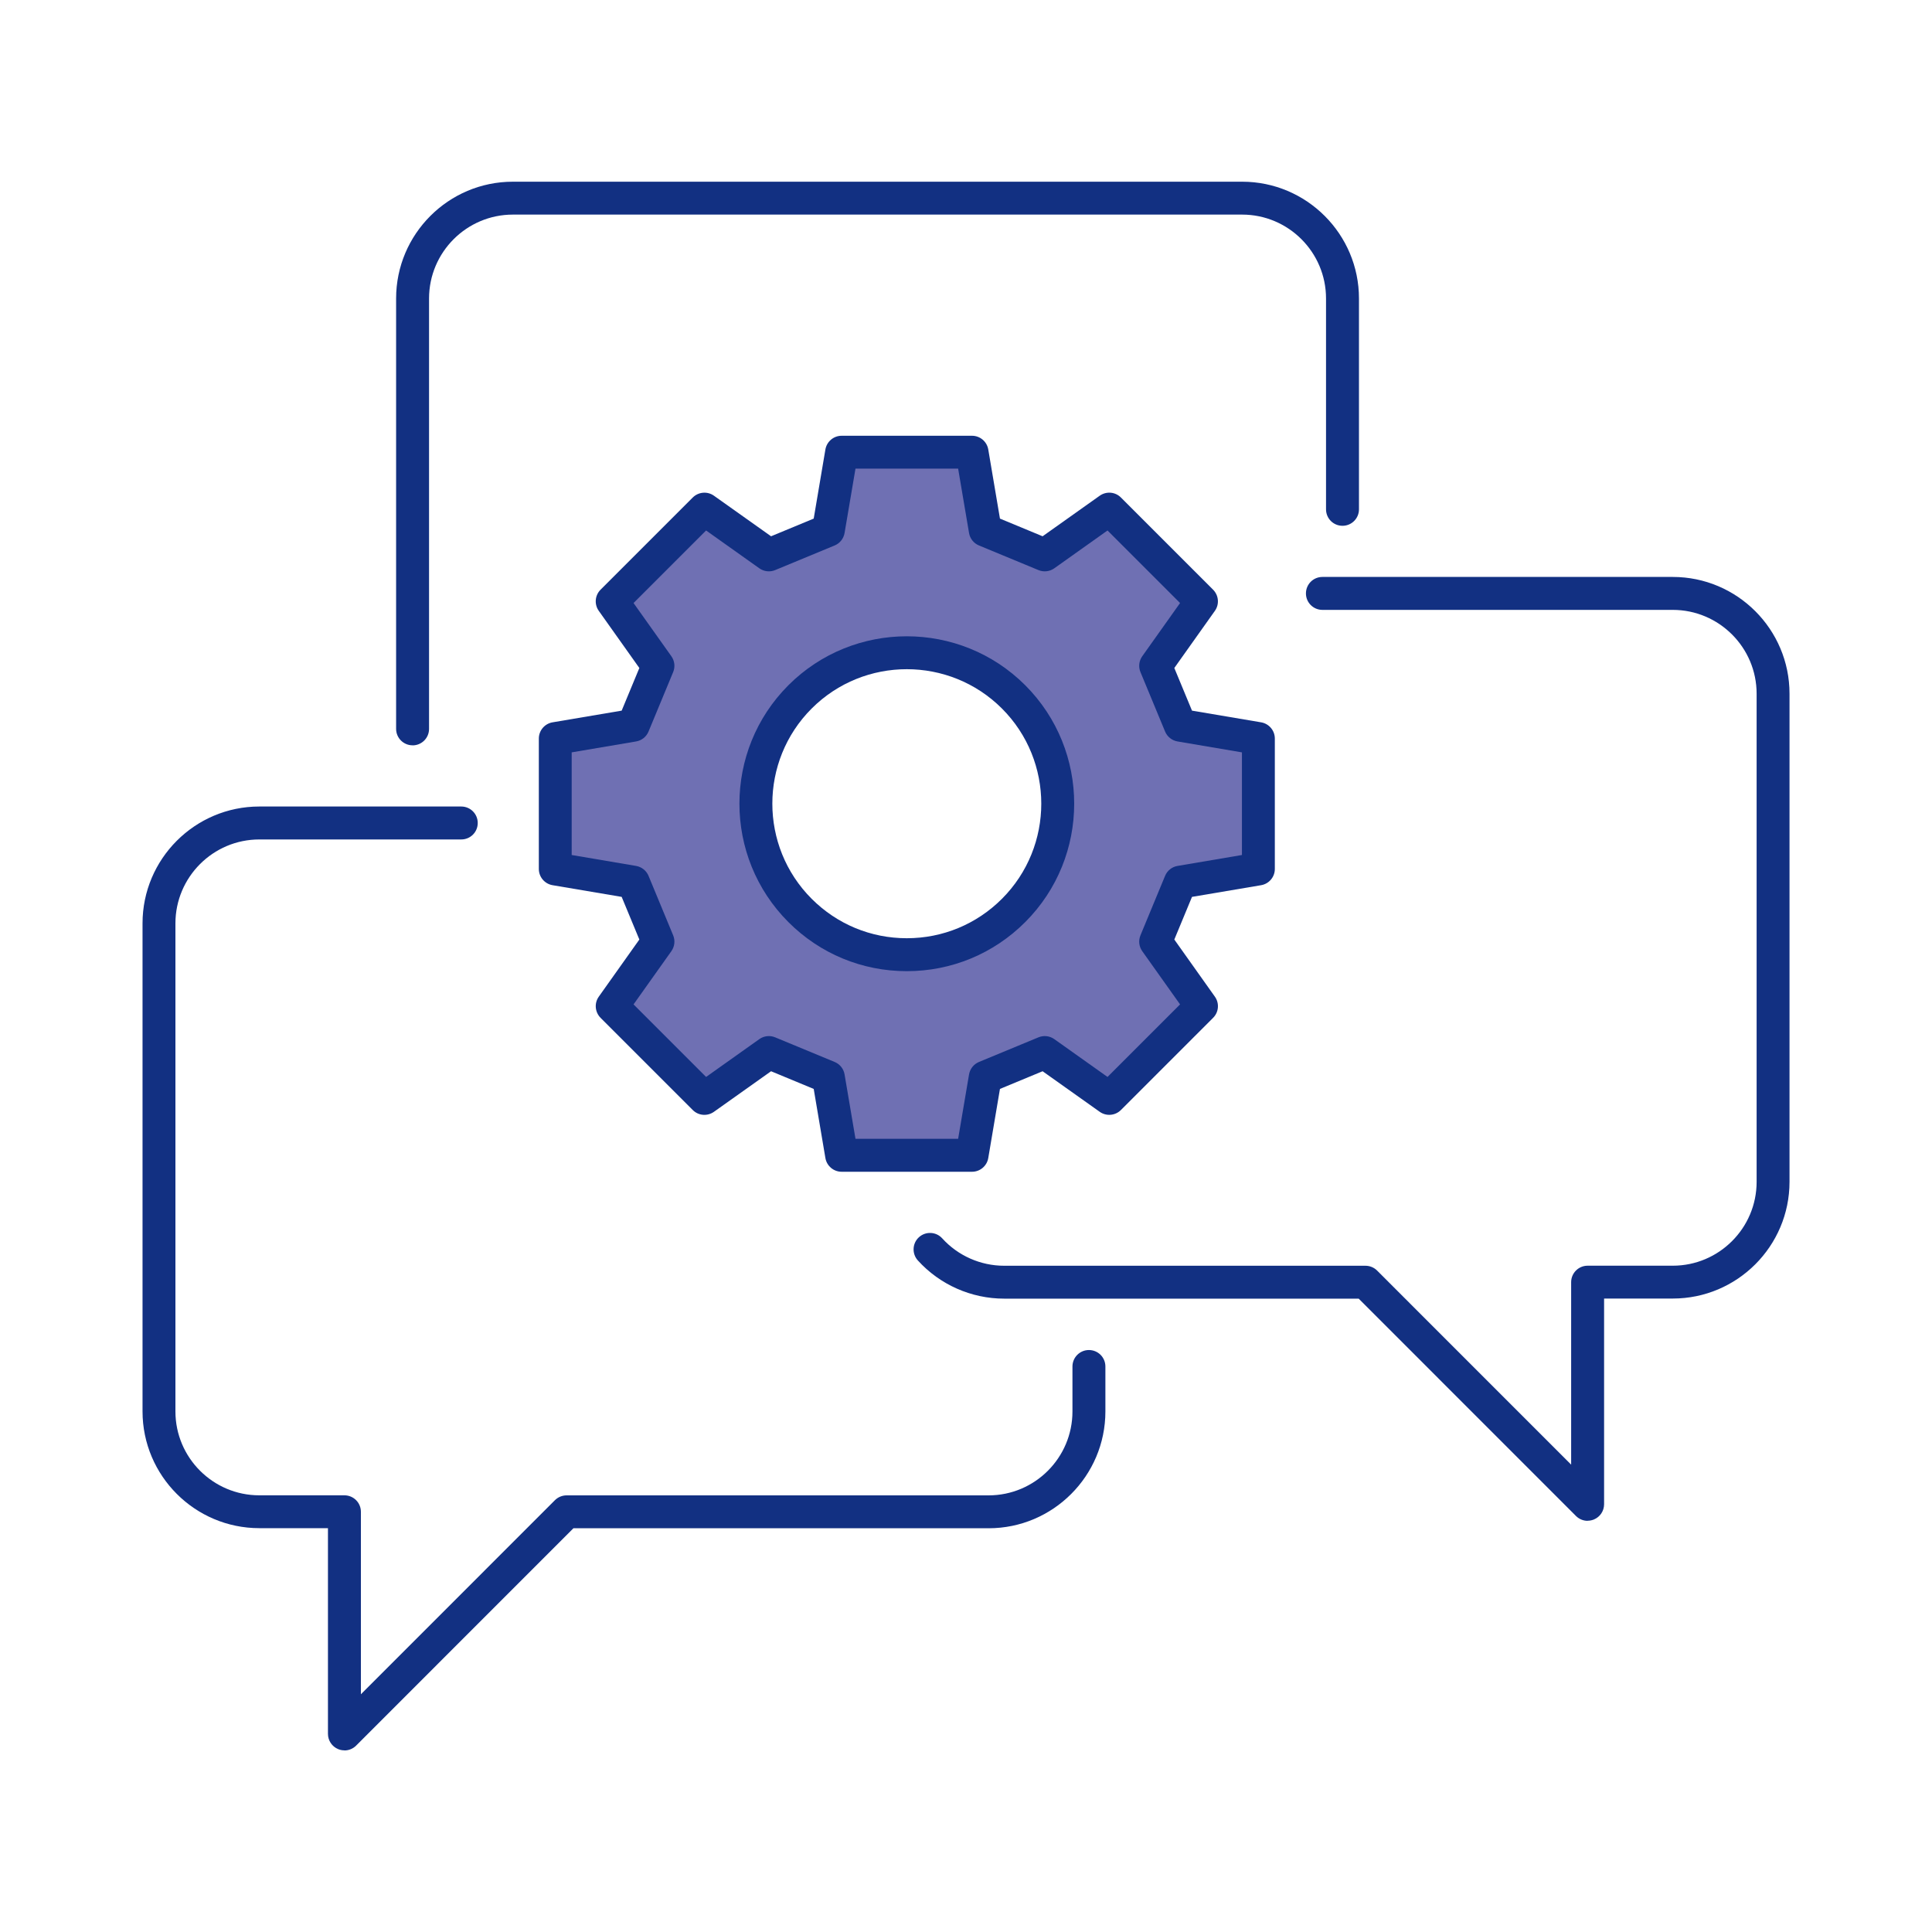
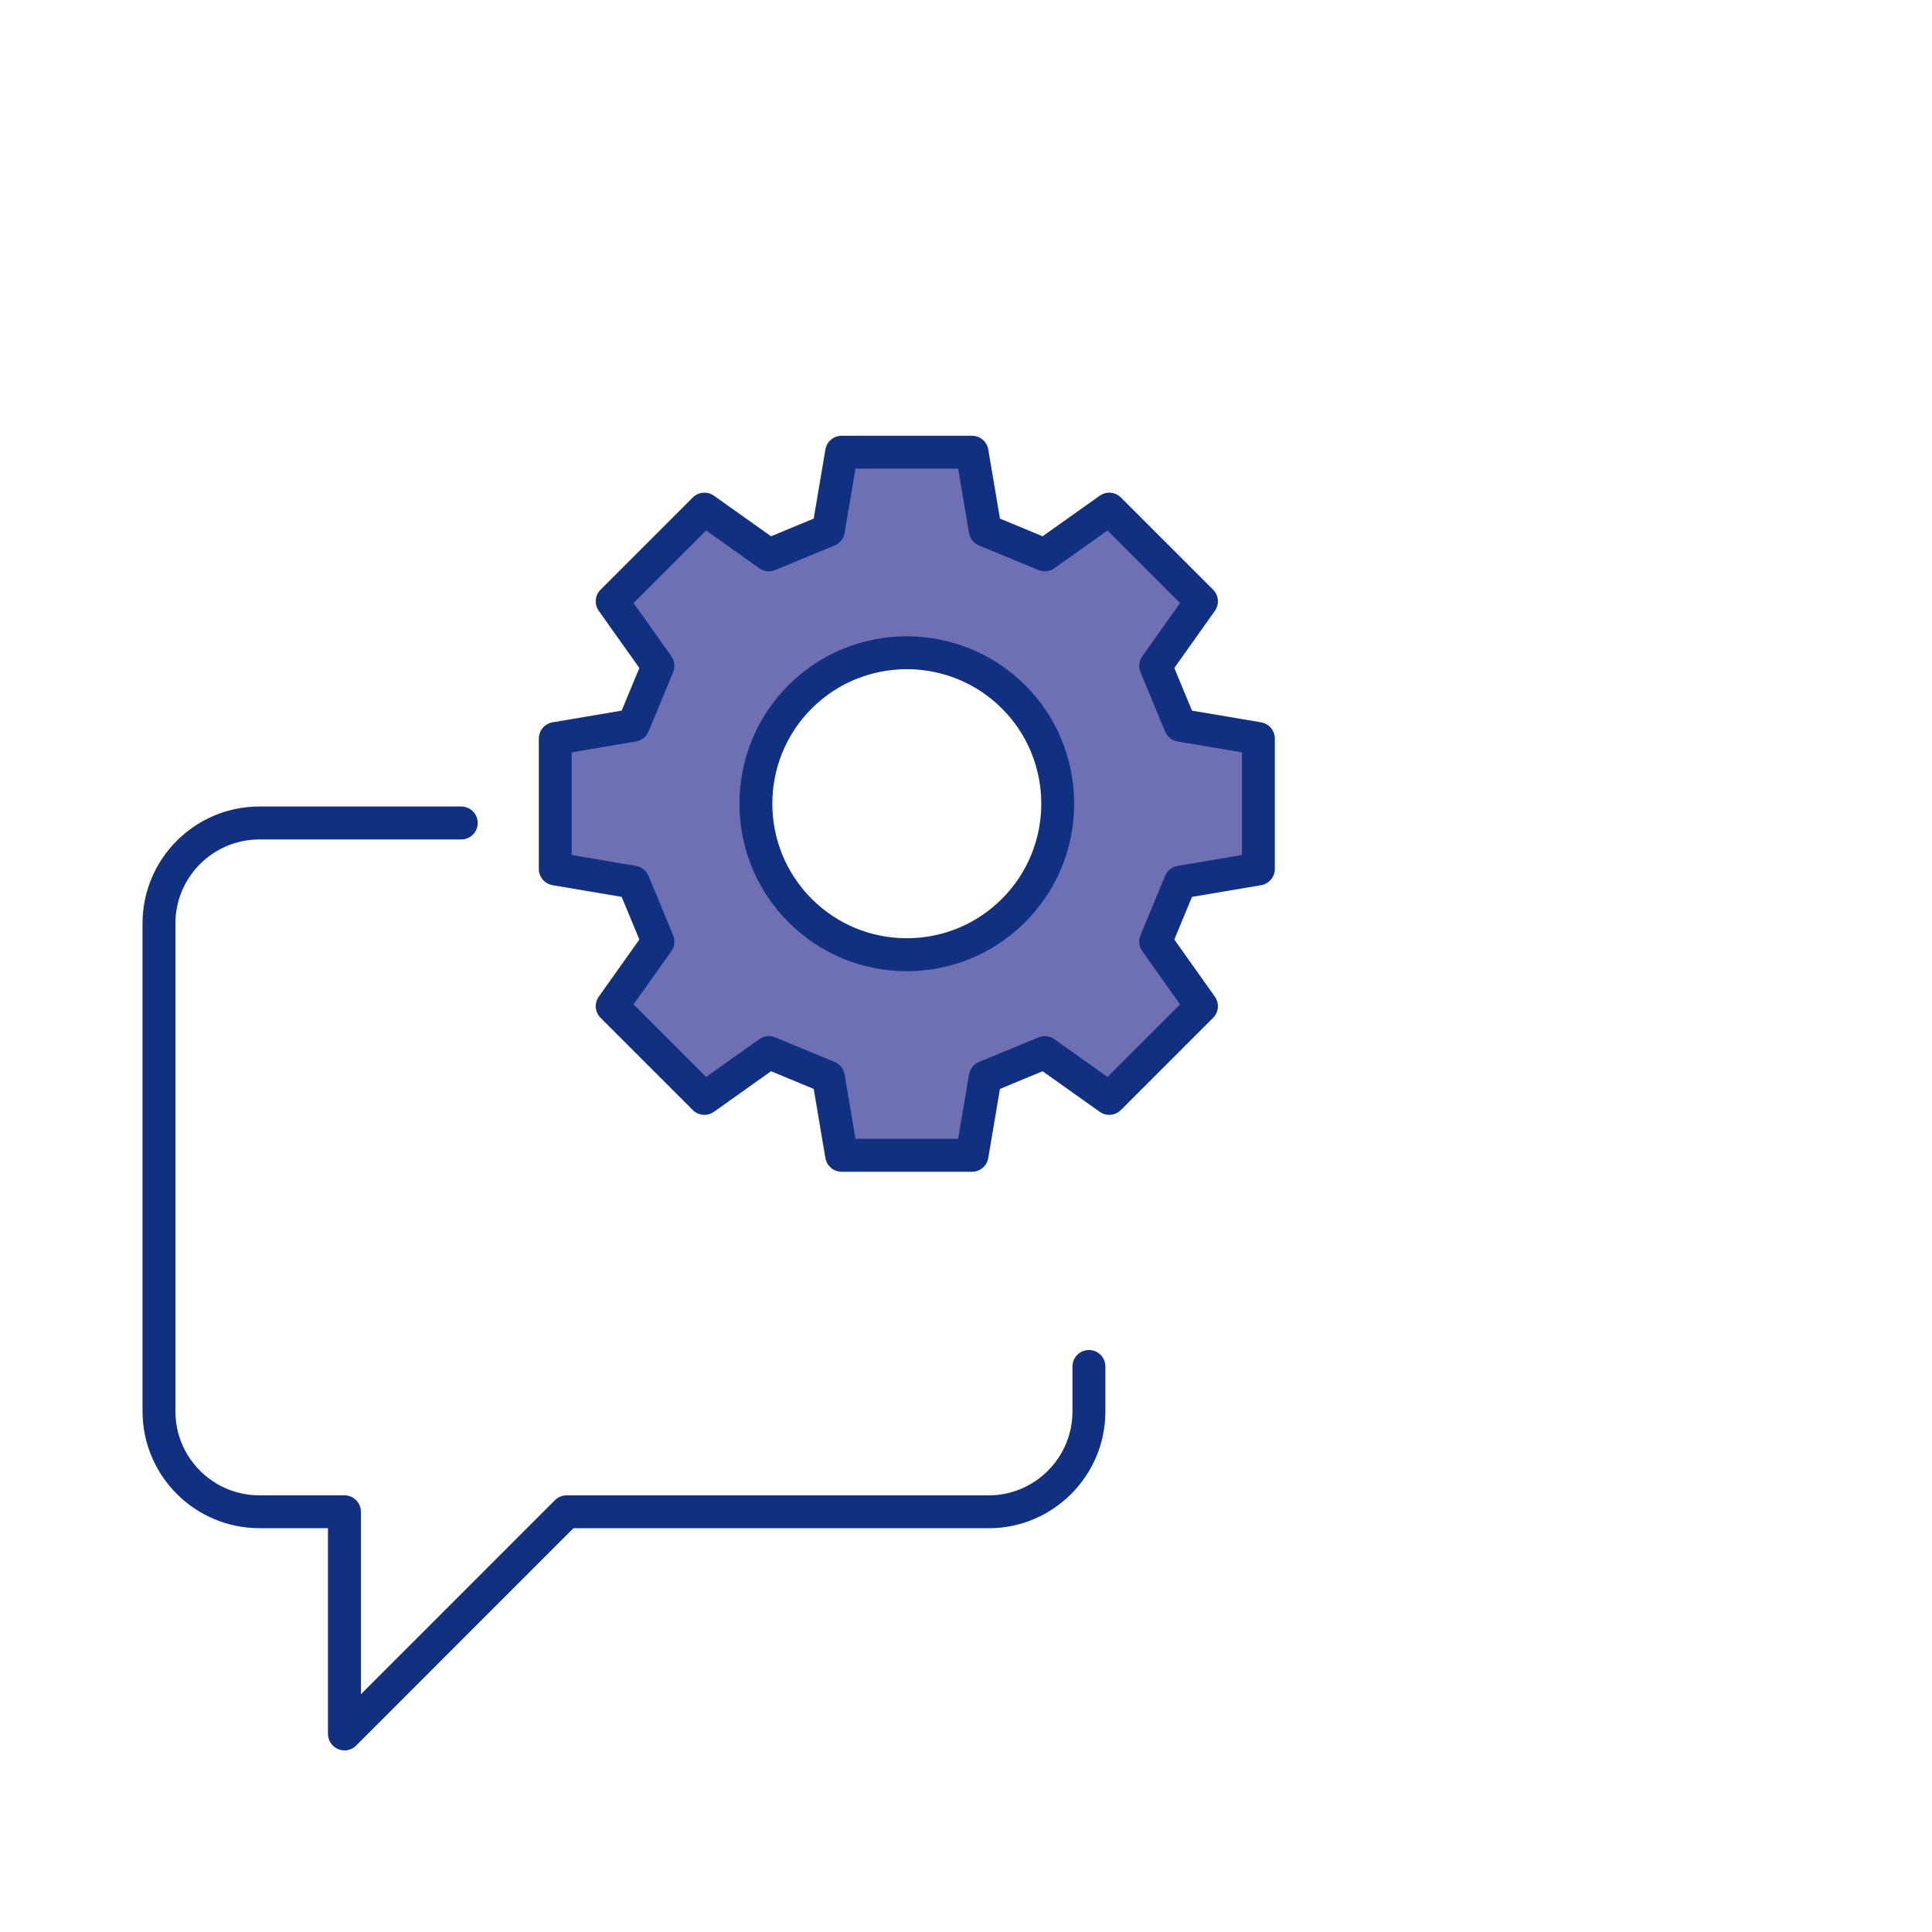
<svg xmlns="http://www.w3.org/2000/svg" id="a" width="400" height="400" viewBox="0 0 400 400">
  <path d="M260.53,152.9v27l-16.17,2.74-5.1,12.32,9.49,13.37-19.09,19.09-13.37-9.49-12.32,5.1-2.74,16.17h-27l-2.74-16.17-12.31-5.1-13.37,9.49-19.09-19.09,9.49-13.37-5.1-12.32-16.17-2.74v-27l16.17-2.74,5.1-12.31-9.49-13.37,19.09-19.09,13.37,9.49,12.31-5.1,2.74-16.17h27l2.74,16.17,12.32,5.1,13.37-9.49,19.09,19.09-9.49,13.37,5.1,12.31,16.17,2.74ZM209.85,188.51c12.21-12.21,12.21-32.01,0-44.22-12.21-12.2-32.01-12.2-44.21,0-12.21,12.21-12.21,32.01,0,44.22,12.2,12.21,32,12.21,44.21,0Z" style="fill:#6f70b3;" />
-   <path d="M85.42,154.31c-1.88,0-3.41-1.52-3.41-3.41V61.8c0-13.33,10.84-24.18,24.17-24.18h151c13.33,0,24.18,10.85,24.18,24.18v43.65c0,1.88-1.52,3.41-3.41,3.41s-3.41-1.52-3.41-3.41v-43.65c0-9.58-7.79-17.37-17.37-17.37H106.19c-9.57,0-17.36,7.79-17.36,17.37v89.11c0,1.88-1.52,3.41-3.41,3.41Z" style="fill:#123082;" />
  <path d="M71.3,362.39c-.44,0-.88-.08-1.3-.26-1.27-.53-2.1-1.77-2.1-3.15v-42.59h-14.21c-13.33,0-24.18-10.85-24.18-24.18v-101.04c0-13.34,10.85-24.19,24.18-24.19h41.81c1.88,0,3.41,1.52,3.41,3.41s-1.52,3.41-3.41,3.41h-41.81c-9.58,0-17.37,7.8-17.37,17.38v101.04c0,9.58,7.79,17.37,17.37,17.37h17.62c1.88,0,3.41,1.52,3.41,3.41v37.78l40.17-40.18c.64-.64,1.51-1,2.41-1h87.37c9.58,0,17.37-7.79,17.37-17.37v-9.31c0-1.88,1.52-3.41,3.41-3.41s3.41,1.52,3.41,3.41v9.31c0,13.33-10.85,24.18-24.18,24.18h-85.96l-44.99,45c-.65.65-1.52,1-2.41,1Z" style="fill:#123082;" />
  <path d="M201.25,242.6h-27c-1.66,0-3.08-1.2-3.36-2.84l-2.42-14.31-8.83-3.66-11.83,8.4c-1.36.96-3.21.81-4.38-.37l-19.09-19.09c-1.17-1.18-1.33-3.03-.37-4.38l8.4-11.83-3.66-8.83-14.31-2.42c-1.64-.28-2.84-1.7-2.84-3.36v-27c0-1.66,1.2-3.08,2.84-3.36l14.31-2.42,3.66-8.83-8.4-11.83c-.96-1.35-.81-3.21.37-4.38l19.09-19.09c1.18-1.17,3.03-1.33,4.38-.37l11.83,8.4,8.83-3.66,2.42-14.31c.28-1.64,1.7-2.84,3.36-2.84h27c1.66,0,3.08,1.2,3.36,2.84l2.42,14.31,8.83,3.66,11.83-8.4c1.36-.96,3.21-.81,4.38.37l19.09,19.09c1.17,1.18,1.33,3.03.37,4.38l-8.4,11.83,3.66,8.83,14.31,2.42c1.64.28,2.84,1.7,2.84,3.36v27c0,1.66-1.2,3.08-2.84,3.36l-14.31,2.42-3.66,8.83,8.4,11.83c.96,1.35.81,3.21-.37,4.38l-19.09,19.09c-1.17,1.17-3.03,1.33-4.38.37l-11.83-8.4-8.83,3.66-2.42,14.31c-.28,1.64-1.7,2.84-3.36,2.84ZM177.12,235.78h21.25l2.26-13.33c.2-1.16.97-2.13,2.05-2.58l12.32-5.1c1.08-.45,2.32-.31,3.28.37l11.02,7.83,15.02-15.02-7.83-11.02c-.68-.96-.82-2.19-.37-3.28l5.1-12.32c.45-1.08,1.42-1.86,2.58-2.05l13.33-2.26v-21.25l-13.33-2.26c-1.16-.2-2.13-.97-2.58-2.05l-5.1-12.31c-.45-1.08-.31-2.32.37-3.28l7.83-11.02-15.02-15.02-11.02,7.83c-.96.68-2.19.82-3.28.37l-12.32-5.1c-1.08-.45-1.86-1.42-2.05-2.58l-2.26-13.33h-21.25l-2.26,13.33c-.2,1.16-.97,2.13-2.05,2.58l-12.32,5.1c-1.08.45-2.32.31-3.28-.37l-11.02-7.83-15.02,15.02,7.83,11.02c.68.96.82,2.19.37,3.28l-5.1,12.31c-.45,1.08-1.42,1.86-2.58,2.05l-13.33,2.26v21.25l13.33,2.26c1.16.2,2.13.97,2.58,2.05l5.1,12.32c.45,1.08.31,2.32-.37,3.28l-7.83,11.02,15.02,15.02,11.02-7.83c.96-.68,2.19-.82,3.28-.37l12.32,5.1c1.08.45,1.86,1.42,2.05,2.58l2.26,13.33Z" style="fill:#123082;" />
  <path d="M187.74,201.07c-9.26,0-17.97-3.61-24.51-10.16-13.52-13.52-13.52-35.52,0-49.04,13.51-13.51,35.51-13.51,49.03,0t0,0c13.52,13.52,13.52,35.52,0,49.04-6.55,6.55-15.26,10.16-24.52,10.16ZM187.74,138.55c-7.13,0-14.26,2.71-19.69,8.14-10.86,10.86-10.86,28.54,0,39.4,5.26,5.26,12.25,8.16,19.69,8.16s14.44-2.9,19.7-8.16c10.86-10.86,10.86-28.54,0-39.4h0c-5.43-5.43-12.57-8.14-19.7-8.14Z" style="fill:#123082;" />
-   <path d="M328.7,314.87c-.89,0-1.76-.35-2.41-1l-44.99-45h-73.4c-6.8,0-13.31-2.88-17.87-7.91-1.26-1.39-1.16-3.55.23-4.81s3.55-1.16,4.81.23c3.27,3.61,7.95,5.68,12.83,5.68h74.81c.9,0,1.77.36,2.41,1l40.17,40.18v-37.78c0-1.88,1.52-3.41,3.41-3.41h17.63c9.57,0,17.36-7.79,17.36-17.36v-101.06c0-9.57-7.79-17.36-17.36-17.36h-72.54c-1.88,0-3.41-1.52-3.41-3.41s1.52-3.41,3.41-3.41h72.54c13.33,0,24.17,10.84,24.17,24.17v101.06c0,13.33-10.84,24.17-24.17,24.17h-14.22v42.59c0,1.38-.83,2.62-2.1,3.15-.42.17-.86.26-1.3.26Z" style="fill:#123082;" />
</svg>